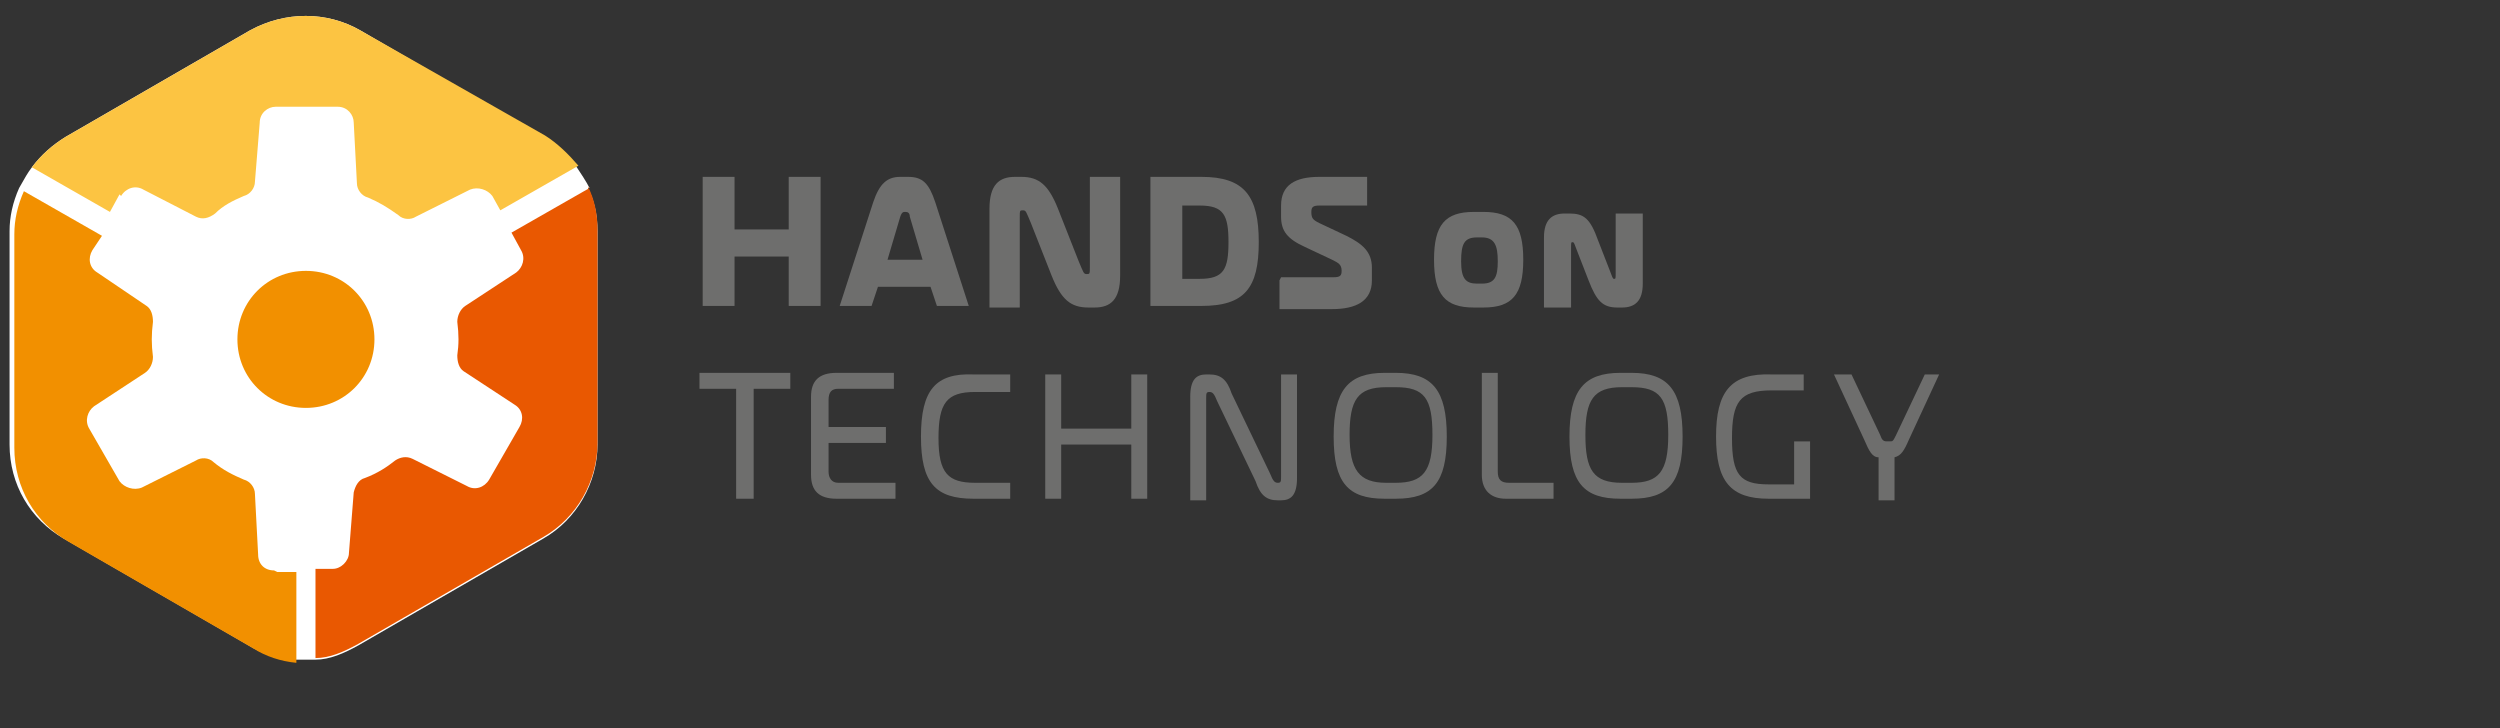
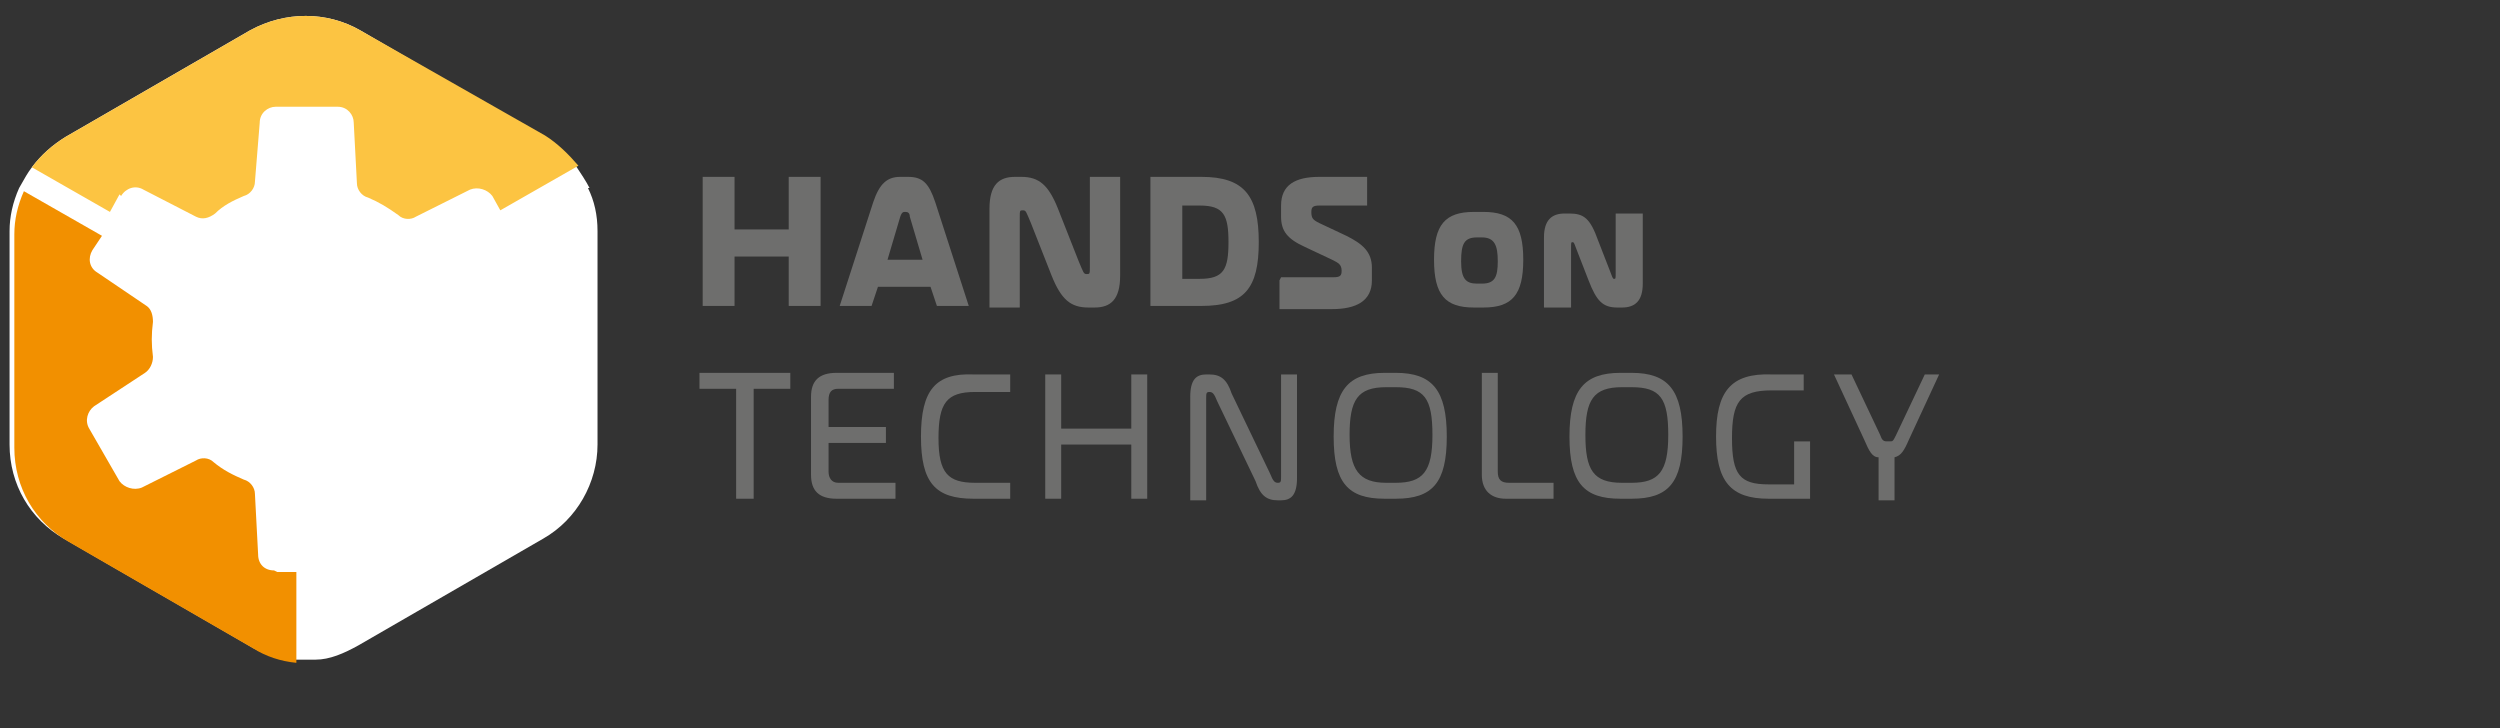
<svg xmlns="http://www.w3.org/2000/svg" id="Ebene_1" version="1.1" viewBox="0 0 156.9 45.7">
  <rect x="0" y="0" width="156.9" height="45.7" fill="#333333" stroke="none" />
  <defs>
    <style>
      .st0 {
        fill: #f29000;
      }

      .st1 {
        fill: #fcc442;
      }

      .st2 {
        fill: #fff;
      }

      .st3 {
        fill: #e95801;
      }

      .st4 {
        fill: #6e6e6d;
      }
    </style>
  </defs>
  <g>
    <path class="st2" d="M37,11.8c-.2-.4-.6-1-.8-1.3-.6-.7-1.3-1.4-2.1-1.9L22.6,1.9c-2.1-1.2-4.7-1.2-6.9,0l-11.6,6.7c-.8.5-1.5,1.1-2.1,1.9-.3.4-.4.6-.8,1.3-.4.9-.6,1.8-.6,2.7v13.4c0,2.5,1.3,4.7,3.4,5.9l11.6,6.7c.8.5,1.7.8,2.7.9.3,0,1.1,0,1.5,0,.9,0,1.8-.4,2.7-.9l11.6-6.7c2.1-1.2,3.4-3.5,3.4-5.9v-13.4c0-1-.2-1.9-.6-2.7Z" />
    <g>
      <path class="st0" d="M17.2,35.8c-.6,0-1-.4-1-1l-.2-3.8c0-.4-.3-.8-.7-.9-.7-.3-1.3-.6-1.9-1.1-.3-.3-.8-.3-1.1-.1l-3.4,1.7c-.5.2-1.1,0-1.4-.4l-1.9-3.3c-.3-.5-.1-1.1.3-1.4l3.2-2.1c.3-.2.5-.6.5-1-.1-.8-.1-1.4,0-2.2,0-.4-.1-.8-.4-1l-3.1-2.1c-.5-.3-.6-.9-.3-1.4l.6-.9-4.9-2.8c-.4.9-.6,1.8-.6,2.7v13.4c0,2.5,1.3,4.7,3.4,5.9l11.6,6.7c.8.5,1.7.8,2.7.9v-5.7h-1.2Z" />
-       <path class="st3" d="M37,11.8l-4.9,2.8.6,1.1c.3.5.1,1.1-.3,1.4l-3.2,2.1c-.3.2-.5.6-.5,1,.1.8.1,1.4,0,2.1,0,.4.1.8.4,1l3.2,2.1c.5.3.6.9.3,1.4l-1.9,3.3c-.3.5-.9.7-1.4.4l-3.4-1.7c-.4-.2-.8-.1-1.1.1-.5.4-1.1.8-1.9,1.1-.4.1-.6.5-.7.9l-.3,3.8c0,.5-.5,1-1,1h-1.1s0,5.6,0,5.6c.9,0,1.8-.4,2.7-.9l11.6-6.7c2.1-1.2,3.4-3.5,3.4-5.9v-13.4c0-1-.2-1.9-.6-2.7Z" />
      <path class="st1" d="M7.6,12.3c.3-.5.9-.7,1.4-.4l3.3,1.7c.4.2.8.1,1.2-.2.5-.5,1.1-.8,1.8-1.1.4-.1.7-.5.7-.9l.3-3.7c0-.6.5-1,1-1h3.9c.6,0,1,.5,1,1l.2,3.8c0,.4.3.8.7.9.7.3,1.2.6,1.9,1.1.3.3.8.3,1.1.1l3.4-1.7c.5-.2,1.1,0,1.4.4l.5.9,4.9-2.8c-.6-.7-1.3-1.4-2.1-1.9L22.6,1.9c-2.1-1.2-4.7-1.2-6.9,0l-11.6,6.7c-.8.5-1.5,1.1-2.1,1.9l4.9,2.8.6-1.1Z" />
-       <path class="st0" d="M14.9,21.3c0-2.4,1.9-4.3,4.3-4.3s4.3,1.9,4.3,4.3-1.9,4.3-4.3,4.3-4.3-1.9-4.3-4.3Z" />
    </g>
  </g>
  <g>
    <g>
      <path class="st4" d="M51.5,11.1v8.1h-2v-3.1h-3.4v3.1h-2v-8.1h2v3.3h3.4v-3.3h2Z" />
      <path class="st4" d="M58.4,18h-3.3l-.4,1.2h-2l2.1-6.5c.4-1.2.9-1.6,1.7-1.6h.5c.9,0,1.3.4,1.7,1.6l2.1,6.5h-2l-.4-1.2ZM57.9,16.3l-.8-2.7c0-.3-.2-.3-.3-.3h0c-.1,0-.2,0-.3.3l-.8,2.7h2.2Z" />
      <path class="st4" d="M70.3,11.1v6.2c0,1.5-.6,2-1.6,2h-.4c-1.1,0-1.7-.5-2.3-2l-1.3-3.3c-.3-.7-.3-.8-.5-.8s-.2,0-.2.5v5.6h-1.9v-6.2c0-1.5.6-2,1.6-2h.4c1.1,0,1.7.5,2.3,2l1.3,3.3c.3.7.3.8.5.8s.2,0,.2-.5v-5.6h1.9Z" />
      <path class="st4" d="M75.4,11.1c2.7,0,3.6,1.2,3.6,4.1s-.9,4-3.6,4h-3.2v-8.1h3.2ZM74.2,17.5h1.1c1.5,0,1.8-.6,1.8-2.3s-.3-2.3-1.8-2.3h-1.1v4.5Z" />
      <path class="st4" d="M80.4,17.4h3.3c.4,0,.5-.1.5-.4h0c0-.4-.2-.5-.6-.7l-1.7-.8c-1.1-.5-1.5-1-1.5-1.9v-.7c0-1.3.9-1.8,2.4-1.8h3v1.8h-3c-.4,0-.5.1-.5.4h0c0,.4.1.5.5.7l1.7.8c1,.5,1.6,1,1.6,2v.8c0,1.3-1,1.8-2.5,1.8h-3.3v-1.8Z" />
      <path class="st4" d="M92.5,13.3h.6c1.8,0,2.5.8,2.5,3s-.7,3-2.5,3h-.6c-1.8,0-2.5-.8-2.5-3s.7-3,2.5-3ZM92.7,17.8h.3c.8,0,1-.4,1-1.4s-.2-1.5-1-1.5h-.3c-.8,0-1,.4-1,1.5s.3,1.4,1,1.4Z" />
      <path class="st4" d="M103.1,13.4v4.4c0,1.1-.5,1.5-1.3,1.5h-.3c-.9,0-1.3-.4-1.8-1.7l-.7-1.8c-.2-.5-.2-.6-.3-.6s-.1,0-.1.4v3.7h-1.7v-4.4c0-1.1.5-1.5,1.3-1.5h.3c.9,0,1.3.3,1.8,1.7l.7,1.8c.2.5.2.6.3.6s.1,0,.1-.4v-3.7h1.7Z" />
    </g>
    <g>
      <path class="st4" d="M47.2,31.3h-1v-6.9h-2.3v-1h5.7v1h-2.3v6.9Z" />
      <path class="st4" d="M56.2,30.3v1h-3.7c-1.1,0-1.6-.5-1.6-1.5v-4.9c0-1,.5-1.5,1.6-1.5h3.6v1h-3.5c-.4,0-.6.2-.6.7v1.7h3.6v1h-3.6v1.8c0,.4.2.7.6.7h3.6Z" />
      <path class="st4" d="M63.4,31.3h-2.3c-2.4,0-3.3-1-3.3-3.9s.9-4,3.3-3.9h2.3s0,1.1,0,1.1h-2.2c-1.8,0-2.3.7-2.3,2.9s.6,2.8,2.3,2.8h2.2v1Z" />
      <path class="st4" d="M72,23.5v7.8h-1v-3.4h-4.4v3.4h-1v-7.8h1v3.4h4.4v-3.4h1Z" />
      <path class="st4" d="M81.4,23.5v6.5c0,1.1-.4,1.4-1,1.4h-.2c-.7,0-1.1-.3-1.4-1.2l-2.4-5c-.2-.5-.3-.6-.5-.6s-.2.1-.2.4v6.4h-1v-6.5c0-1.1.4-1.4,1-1.4h.2c.7,0,1.1.3,1.4,1.2l2.4,5c.2.5.3.6.5.6s.2-.1.2-.4v-6.4h1Z" />
      <path class="st4" d="M86.9,23.4h.7c2.3,0,3.2,1.1,3.2,4s-.9,3.9-3.2,3.9h-.7c-2.3,0-3.2-1-3.2-3.9s.9-4,3.2-4ZM87,30.3h.6c1.7,0,2.3-.7,2.3-3s-.5-3-2.3-3h-.6c-1.8,0-2.3.8-2.3,3s.6,3,2.3,3Z" />
      <path class="st4" d="M94,29.6c0,.5.2.7.7.7h2.8v1h-3c-.9,0-1.5-.5-1.5-1.5v-6.4h1v6.1Z" />
      <path class="st4" d="M101.7,23.4h.7c2.3,0,3.2,1.1,3.2,4s-.9,3.9-3.2,3.9h-.7c-2.3,0-3.2-1-3.2-3.9s.9-4,3.2-4ZM101.8,30.3h.6c1.7,0,2.3-.7,2.3-3s-.5-3-2.3-3h-.6c-1.8,0-2.3.8-2.3,3s.5,3,2.3,3Z" />
      <path class="st4" d="M113.6,31.3h-2.6c-2.4,0-3.3-1.1-3.3-3.9s.9-4,3.5-3.9h2s0,1,0,1h-2c-2,0-2.5.7-2.5,3s.5,2.9,2.3,2.9h1.6v-2.7h1v3.7Z" />
      <path class="st4" d="M121.7,23.5l-1.9,4.1c-.3.7-.5,1-.9,1.1v2.7h-1v-2.7c-.4,0-.6-.4-.9-1.1l-1.9-4.1h1.1l1.8,3.8c.1.3.2.4.4.4h.2c.2,0,.2,0,.4-.4l1.8-3.8h1.1Z" />
    </g>
  </g>
</svg>